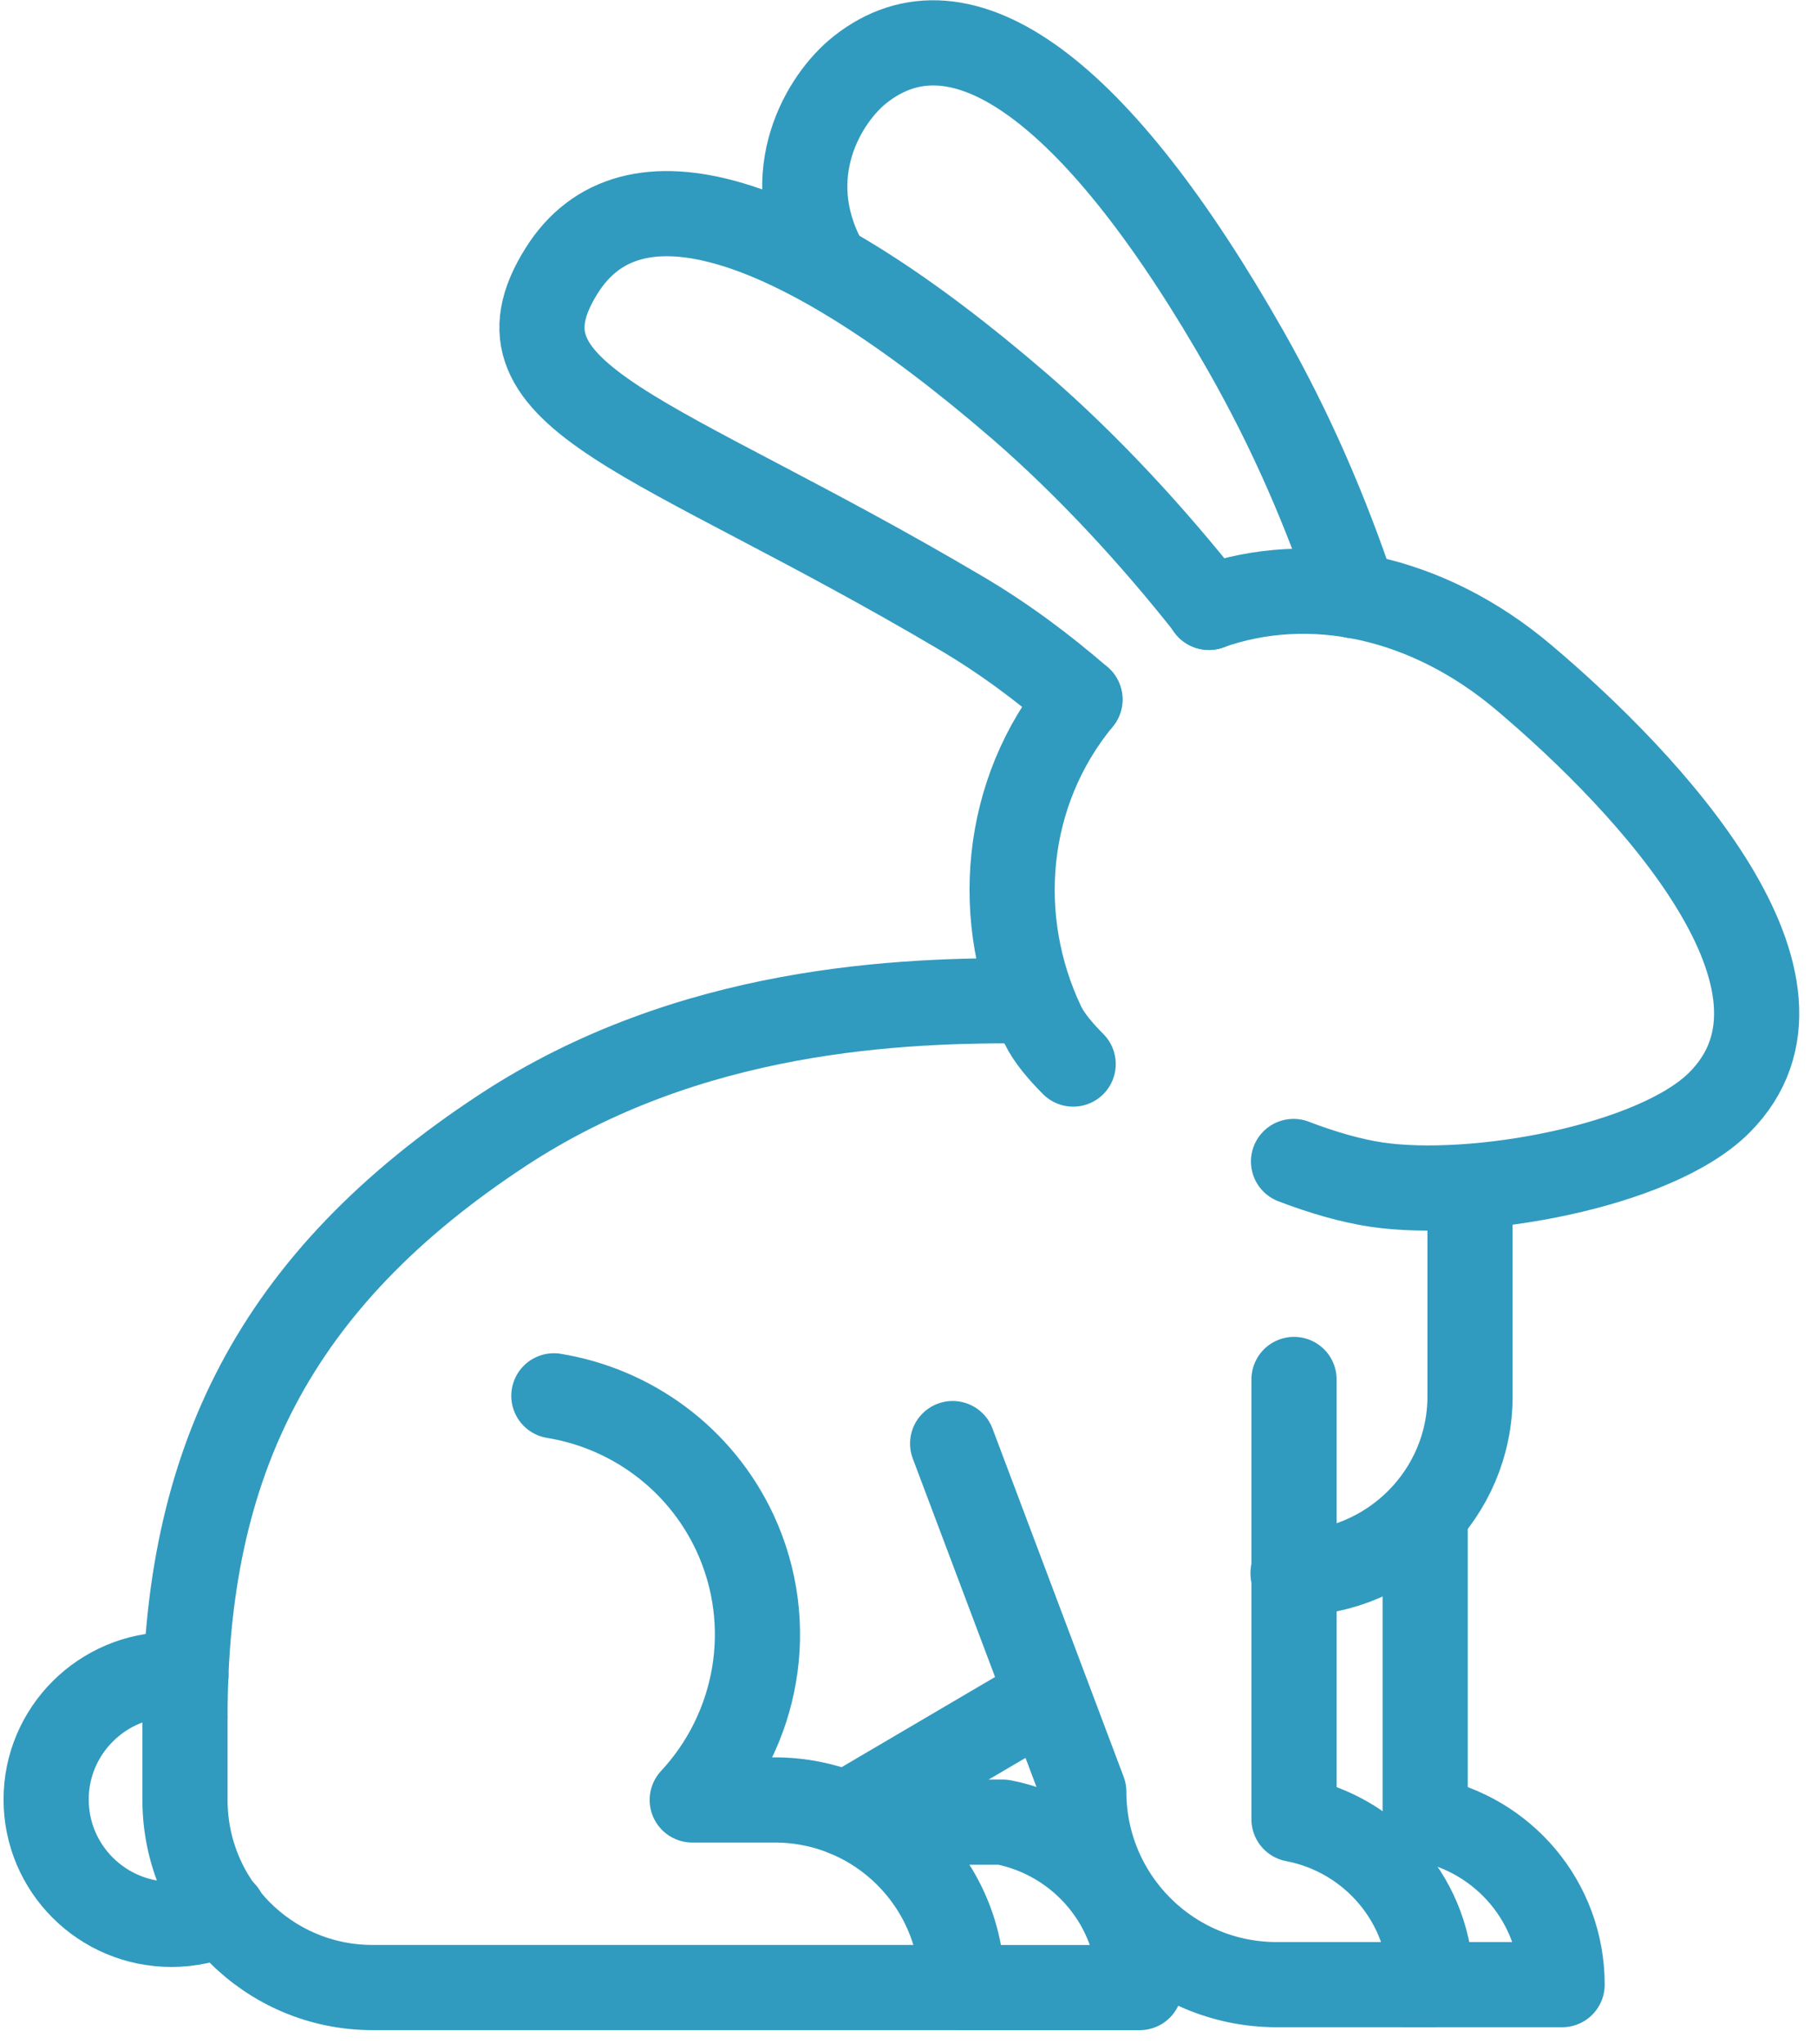
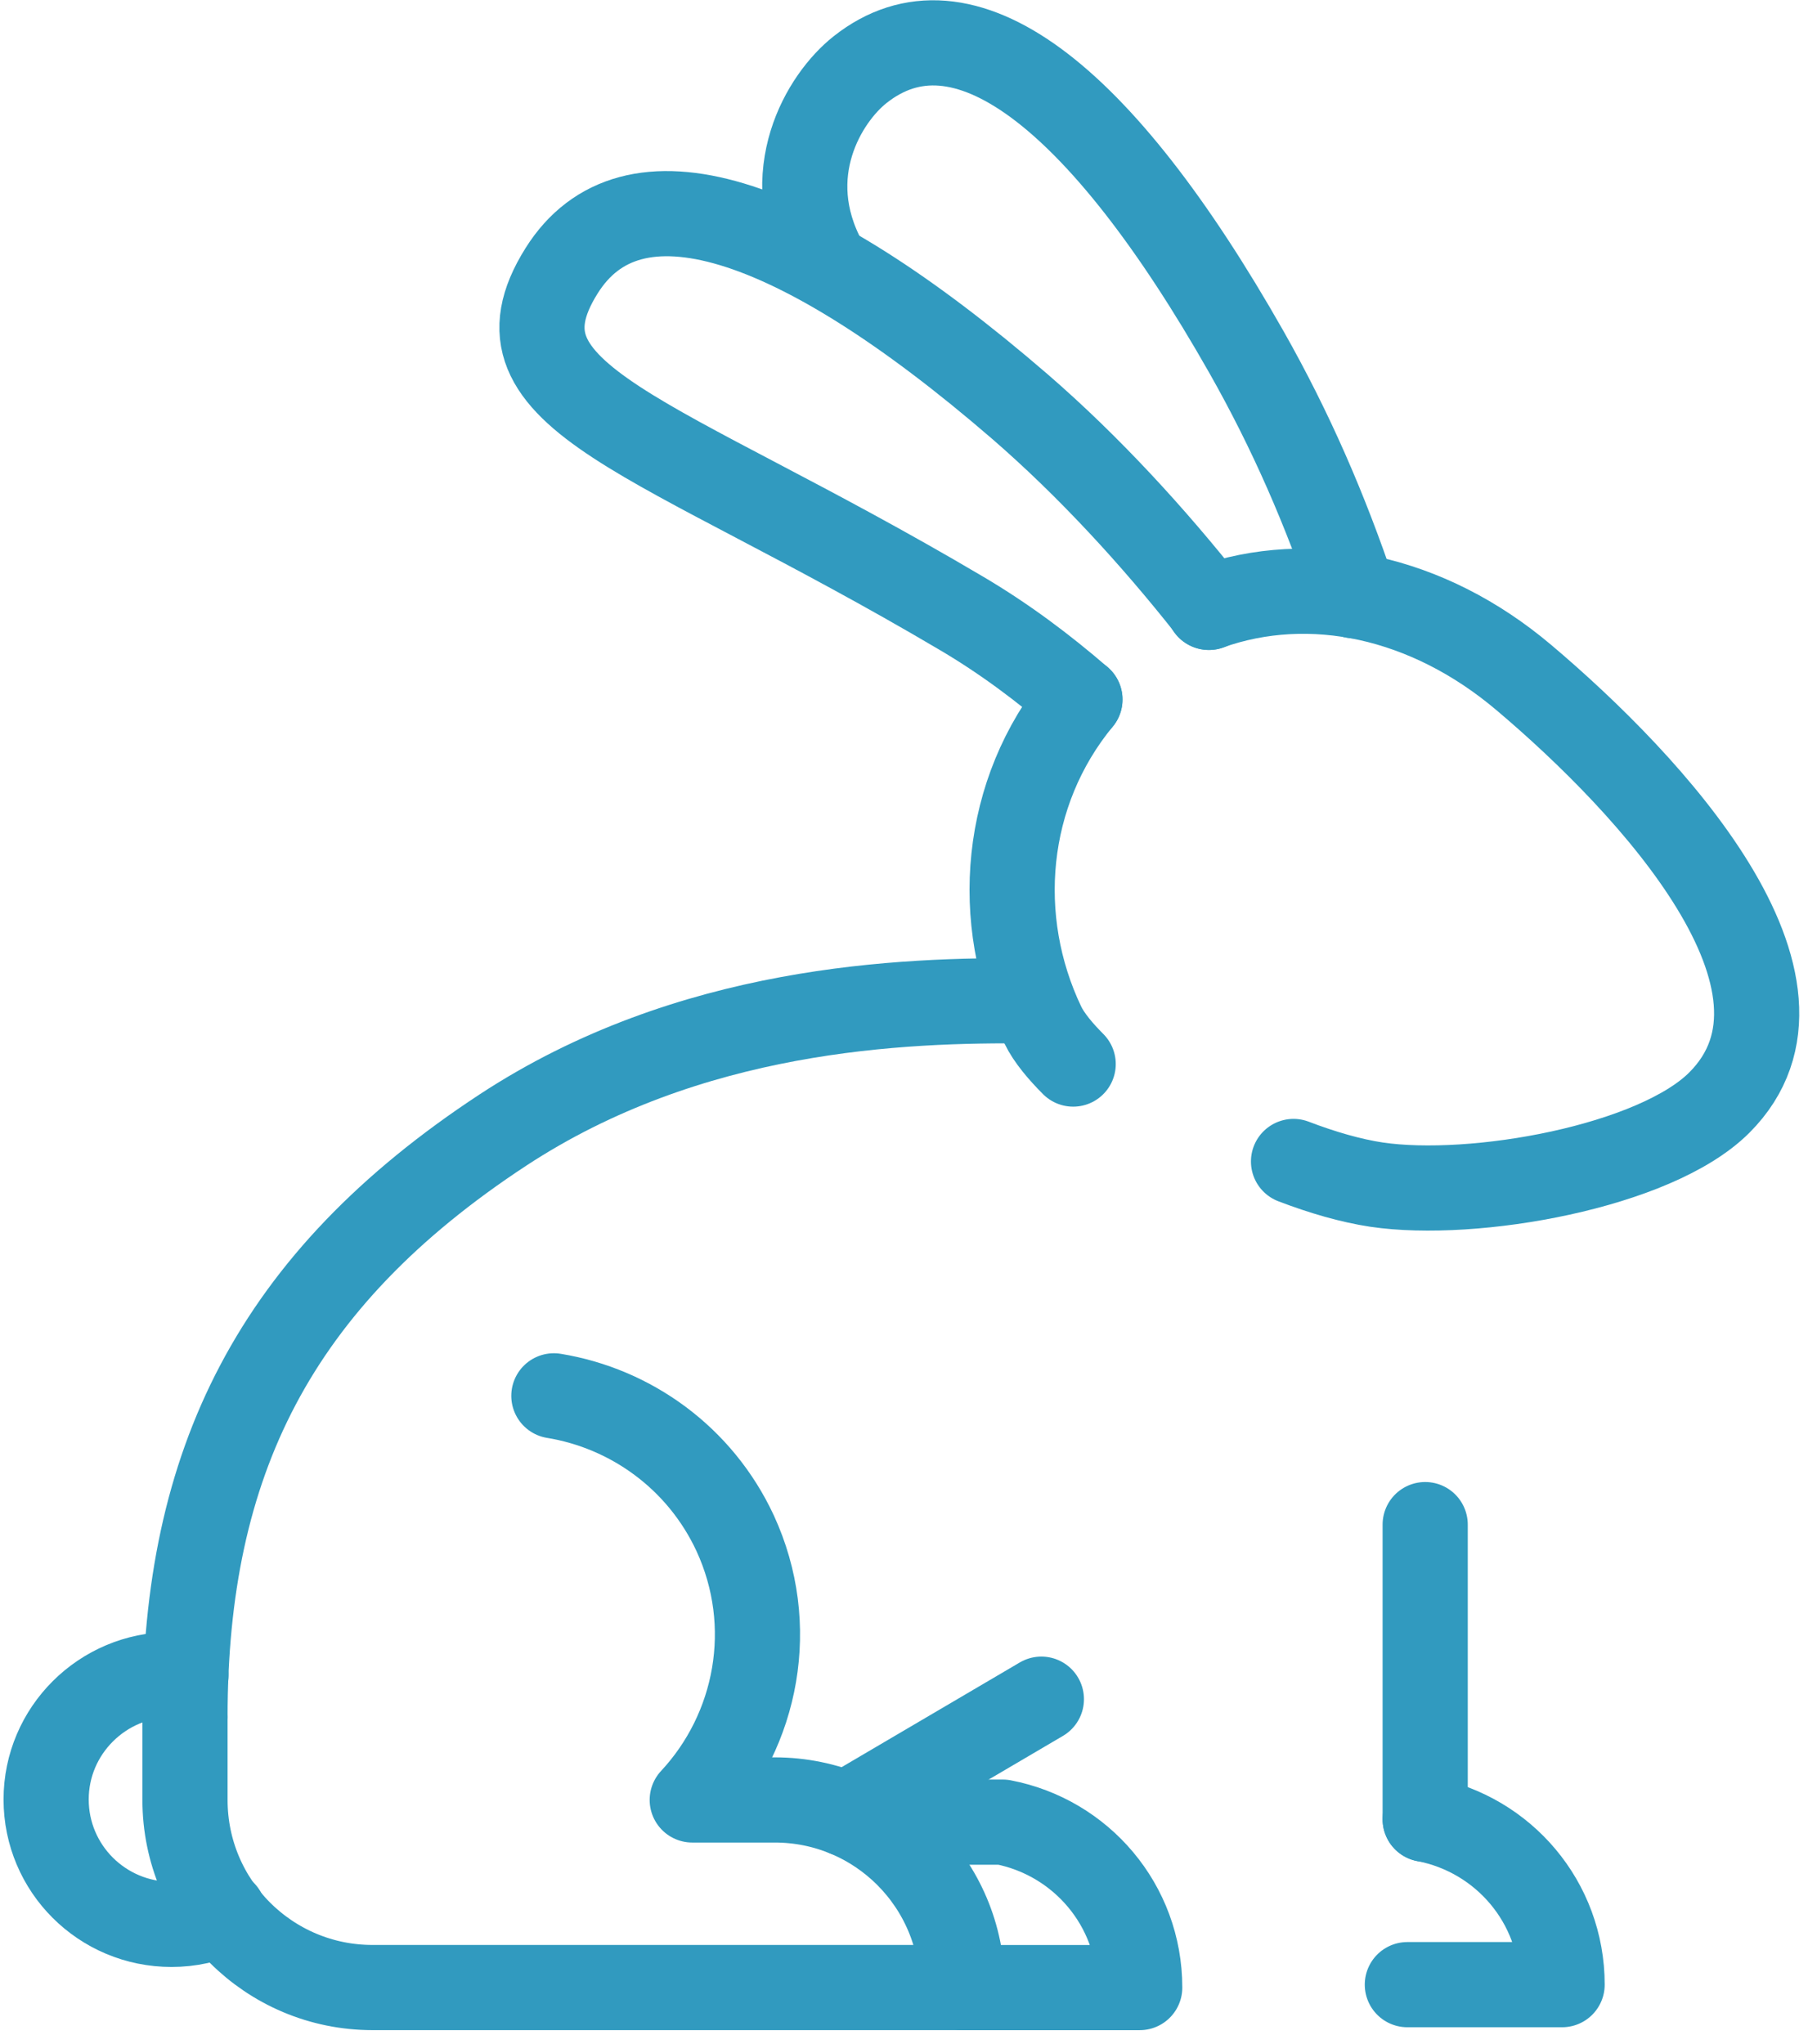
<svg xmlns="http://www.w3.org/2000/svg" width="64" height="72" viewBox="0 0 64 72" fill="none">
  <path d="M50.199 64.072C52.95 64.598 55.022 66.993 55.022 69.897H49.571" stroke="#319ABF" stroke-width="3" stroke-linecap="round" stroke-linejoin="round" />
  <path d="M50.199 53.695V64.072" stroke="#319ABF" stroke-width="3" stroke-linecap="round" stroke-linejoin="round" />
  <path d="M33.894 70H40.144C40.144 67.096 38.072 64.701 35.321 64.174H30.447" stroke="#319ABF" stroke-width="3" stroke-linecap="round" stroke-linejoin="round" />
  <path d="M6.55 59.011C6.38 58.994 6.21 58.977 6.041 58.977C3.612 58.977 1.625 60.947 1.625 63.375C1.625 65.804 3.595 67.774 6.041 67.774C6.686 67.774 7.314 67.638 7.875 67.367" stroke="#319ABF" stroke-width="3" stroke-linecap="round" stroke-linejoin="round" />
  <path d="M6.516 60.471C6.516 51.538 9.641 45.101 17.709 39.802C24.281 35.488 31.737 35.199 36.34 35.25" stroke="#319ABF" stroke-width="3" stroke-linecap="round" stroke-linejoin="round" />
  <path d="M36.68 59.843L29.801 63.885" stroke="#319ABF" stroke-width="3" stroke-linecap="round" stroke-linejoin="round" />
-   <path d="M51.779 42.669V49.177C51.779 52.608 48.976 55.393 45.545 55.41" stroke="#319ABF" stroke-width="3" stroke-linecap="round" stroke-linejoin="round" />
-   <path d="M45.579 48.583V64.072C48.331 64.598 50.403 66.993 50.403 69.897H44.968C41.215 69.897 38.174 66.857 38.174 63.104L33.555 50.841" stroke="#319ABF" stroke-width="3" stroke-linecap="round" stroke-linejoin="round" />
  <path d="M19.509 49.16C22.209 49.601 24.655 51.334 25.895 54C27.39 57.244 26.676 60.93 24.383 63.392H27.288C30.939 63.392 33.894 66.347 33.894 69.999H13.123C9.471 69.999 6.516 67.044 6.516 63.392V60.471" stroke="#319ABF" stroke-width="3" stroke-linecap="round" stroke-linejoin="round" />
  <path d="M42.573 21.391C46.157 20.117 50.284 21 53.664 23.854C58.131 27.624 64.703 34.689 60.559 38.833C58.3 41.092 51.914 42.23 48.484 41.721C47.584 41.585 46.581 41.296 45.562 40.906" stroke="#319ABF" stroke-width="3" stroke-linecap="round" stroke-linejoin="round" />
  <path d="M38.038 24.635C36.782 23.548 35.389 22.495 33.827 21.578C23.076 15.226 16.944 14.054 19.781 9.536C22.209 5.664 27.967 7.447 35.932 14.326C38.344 16.415 40.62 18.895 42.59 21.391" stroke="#319ABF" stroke-width="3" stroke-linecap="round" stroke-linejoin="round" />
  <path d="M29.031 9.177C27.401 6.126 29.031 3.453 30.294 2.454C33.877 -0.382 38.701 3.235 43.898 12.39C45.477 15.175 46.683 17.96 47.702 20.984" stroke="#319ABF" stroke-width="3" stroke-linecap="round" stroke-linejoin="round" />
  <path d="M38.038 24.635C35.338 27.913 34.964 32.397 36.731 36.099C36.951 36.557 37.376 37.05 37.8 37.475" stroke="#319ABF" stroke-width="3" stroke-linecap="round" stroke-linejoin="round" />
</svg>